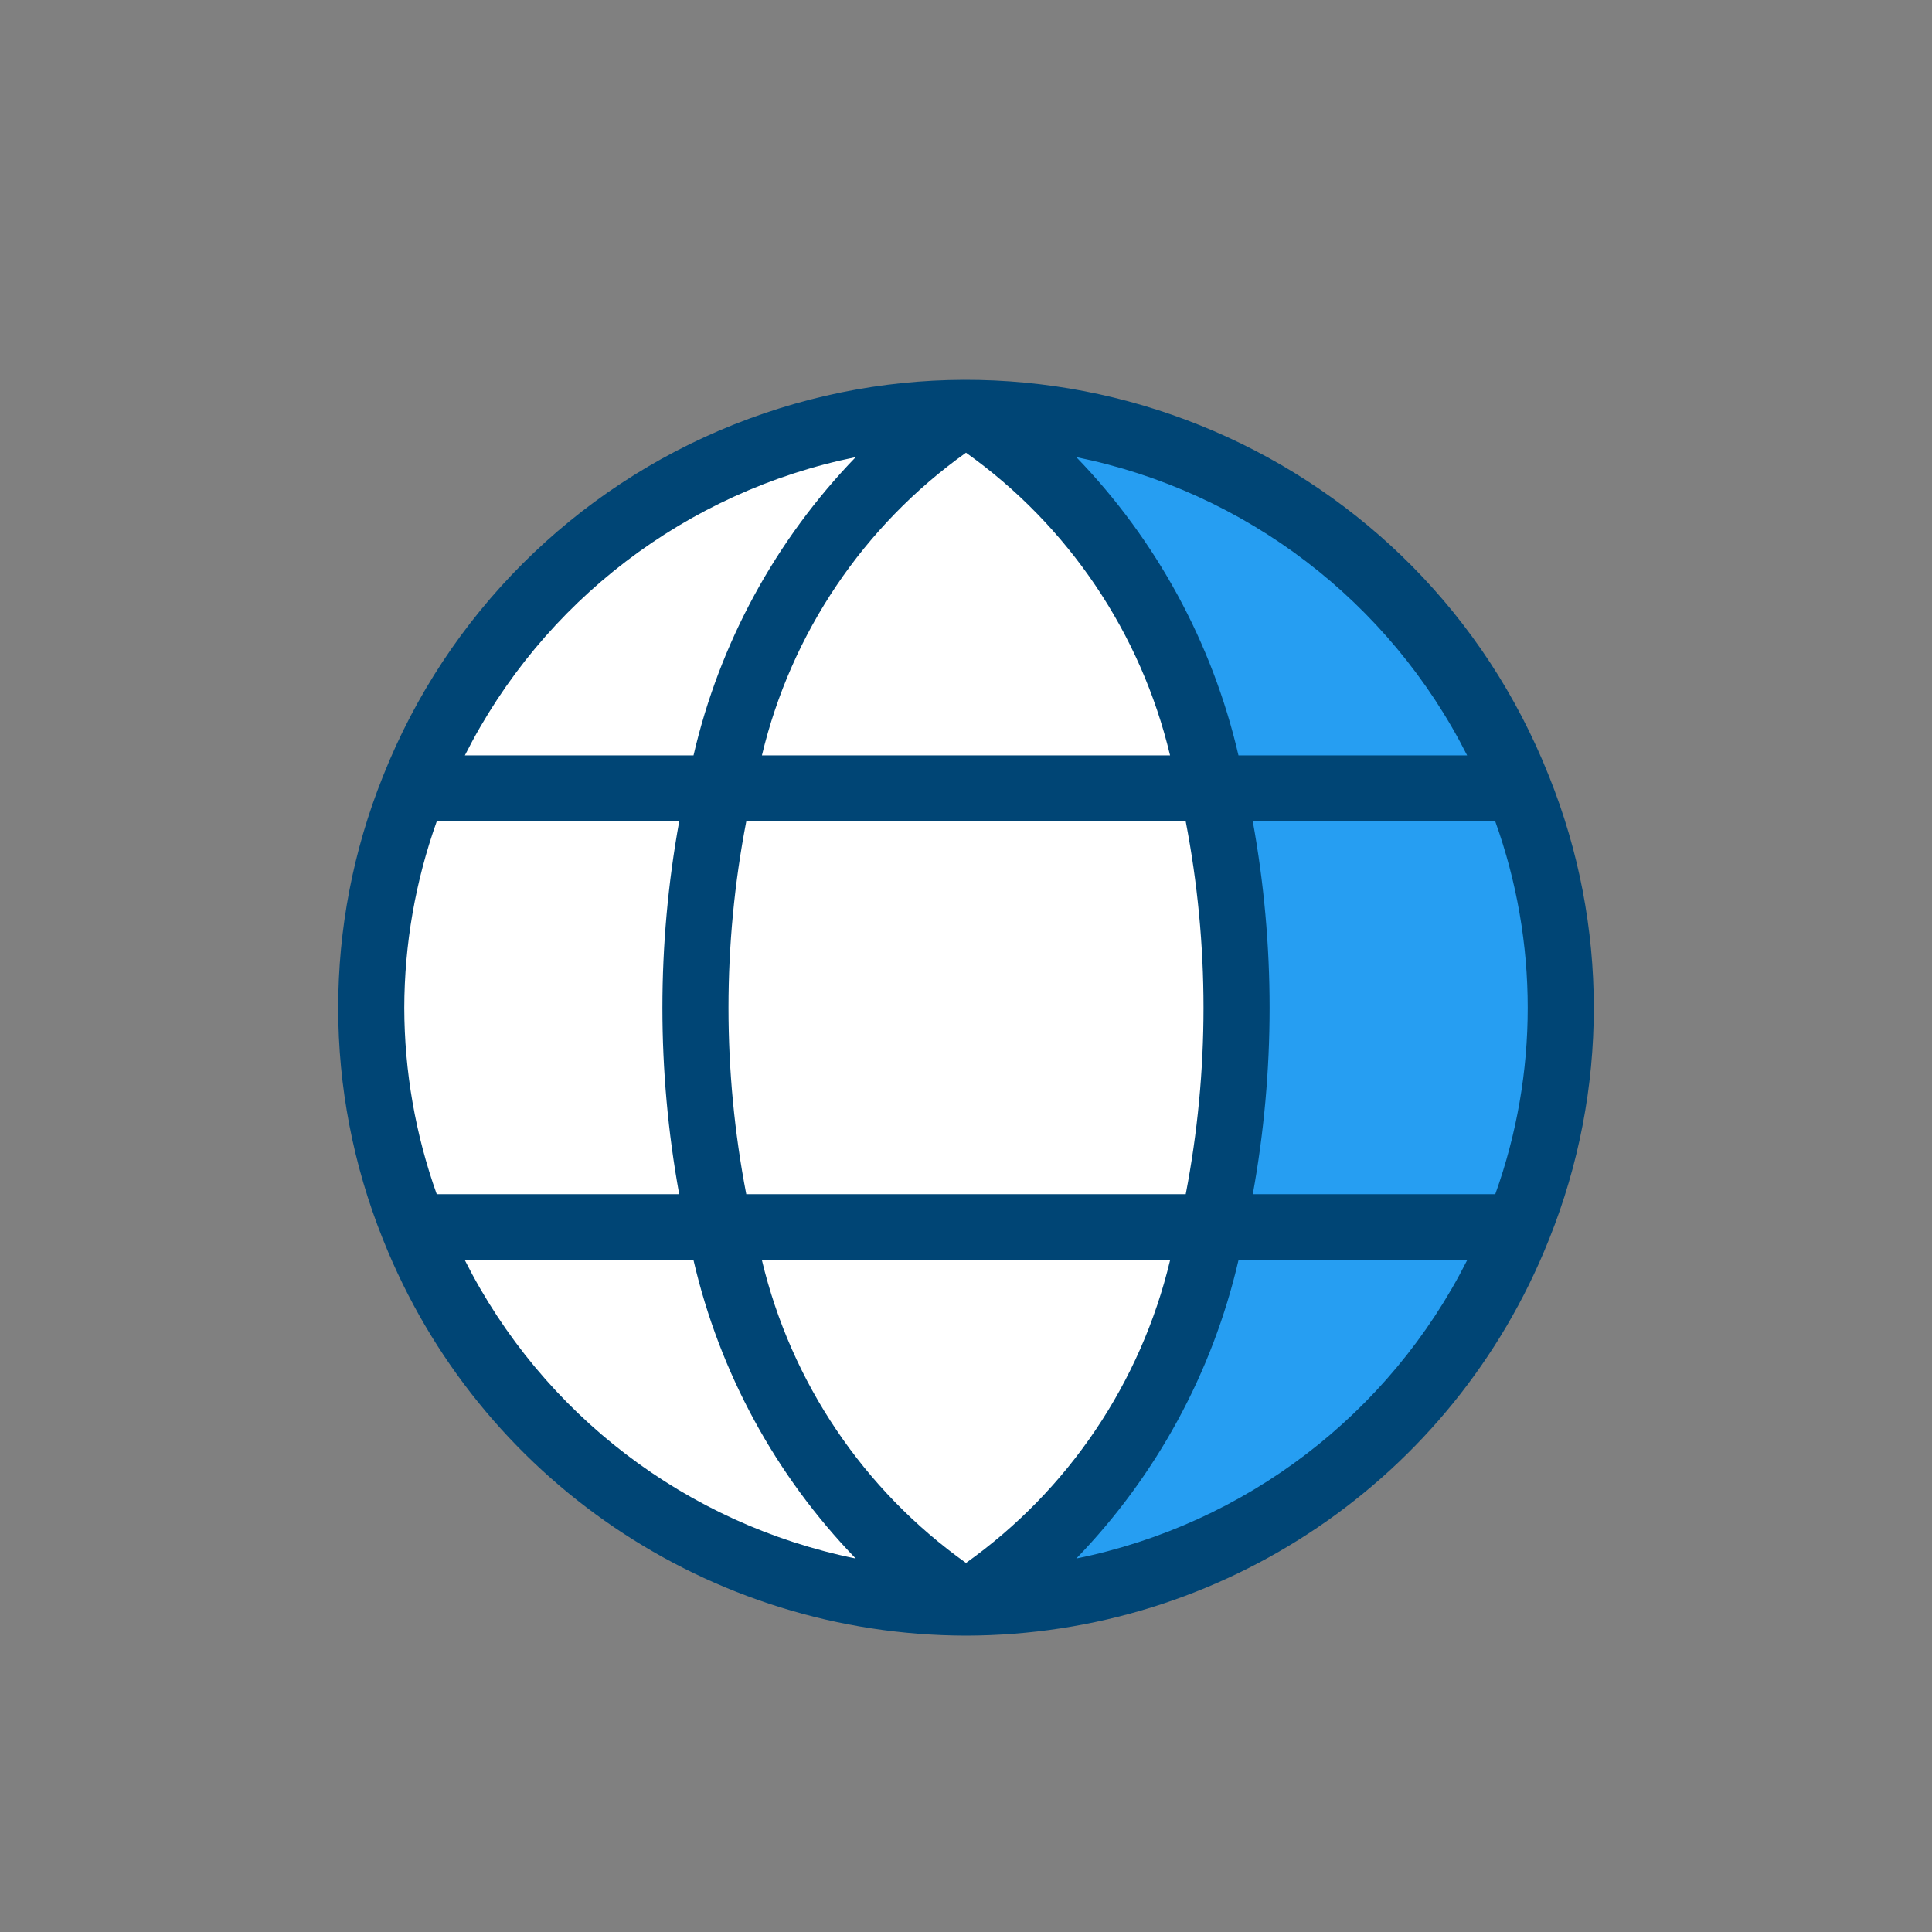
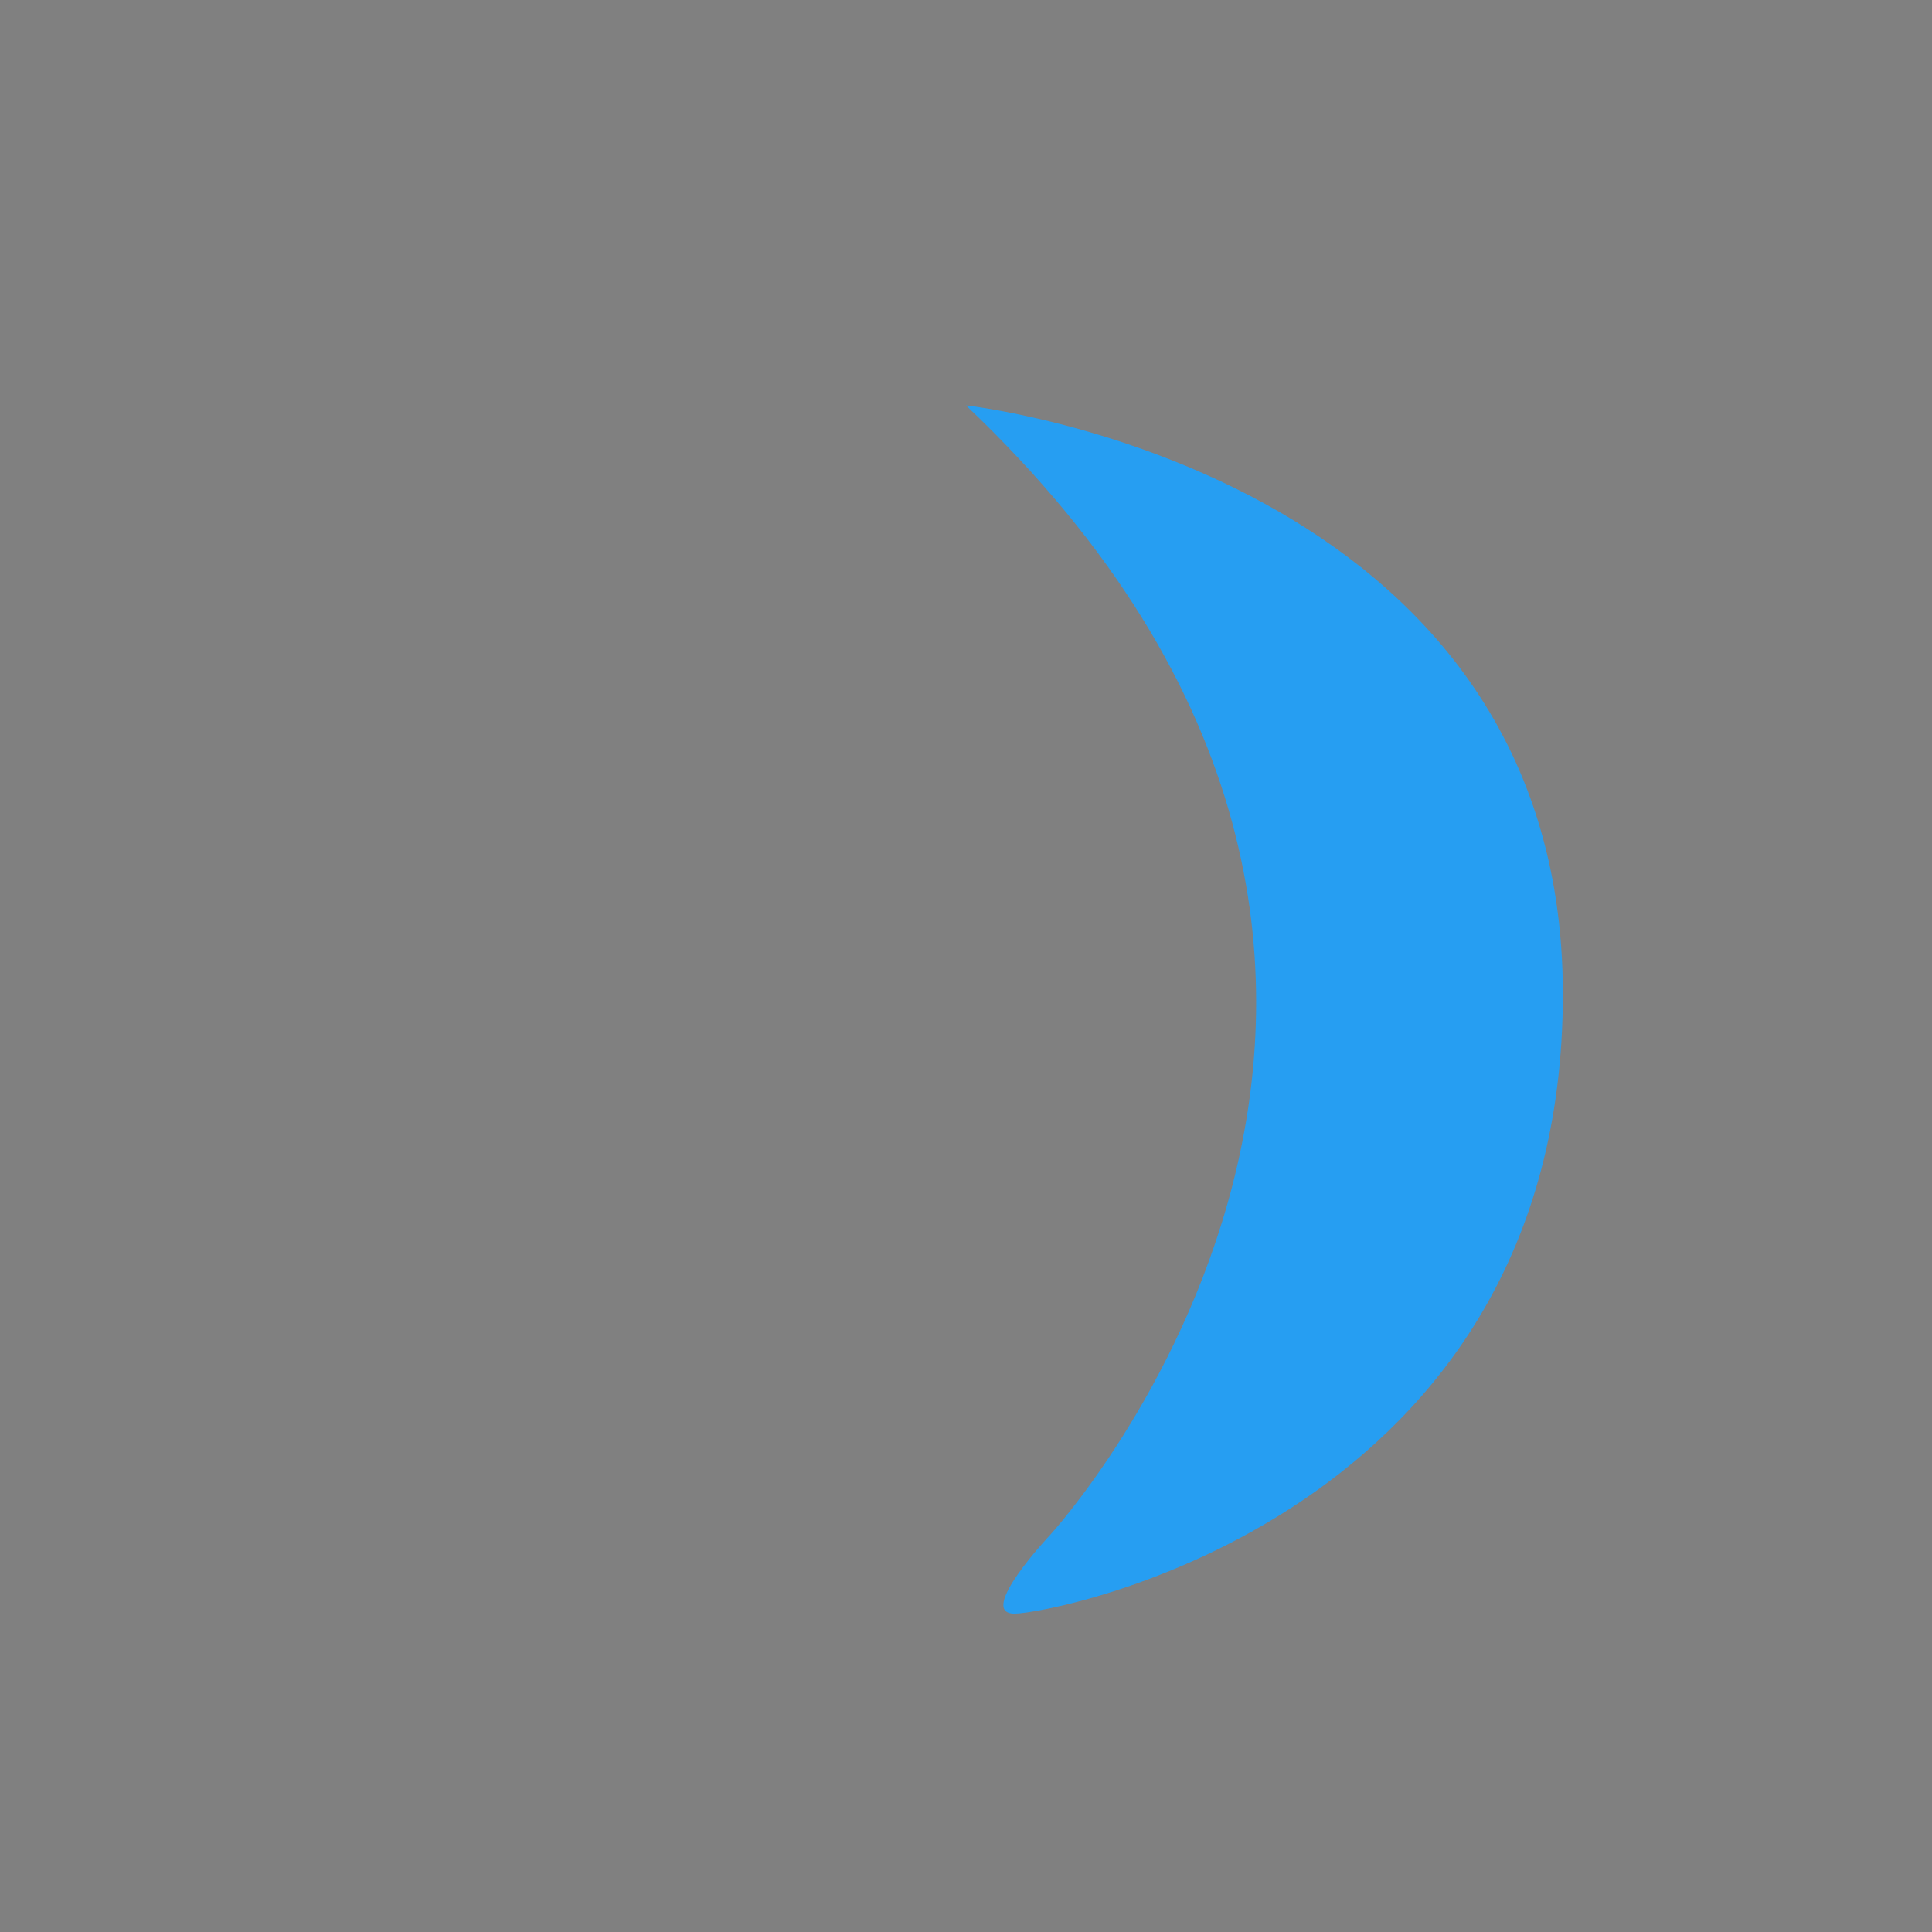
<svg xmlns="http://www.w3.org/2000/svg" id="Layer_1" version="1.1" viewBox="0 0 200 200">
  <rect x="0" y="0" width="200" height="200" fill="#808080" stroke="none" />
  <defs>
    <style>
      .st0 {
        fill: #269ef2;
      }

      .st1 {
        fill: #fff;
      }

      .st2 {
        fill: #004575;
      }
    </style>
  </defs>
-   <circle class="st1" cx="100.999" cy="102.894" r="61.432" />
  <g>
    <path class="st0" d="M100,41.972s61.787,6.769,61.787,60.921-52.768,64.152-56.767,64.152,3.692-8.154,3.692-8.154c0,0,53.344-57.998-8.712-116.919Z" />
-     <path class="st2" d="M160.304,128.424l.062-.15c6.165-15.367,6.165-32.52,0-47.888l-.062-.151c-13.26-33.305-51.009-49.554-84.314-36.294-16.571,6.598-29.696,19.723-36.294,36.294l-.062.151c-6.165,15.367-6.165,32.52,0,47.888l.062.15c9.863,24.668,33.737,40.858,60.304,40.896h0c26.567-.038,50.441-16.228,60.304-40.896ZM100,161.794c-10.599-7.546-18.104-18.677-21.125-31.332h42.251c-3.021,12.655-10.526,23.787-21.125,31.332ZM77.253,123.621c-2.454-12.744-2.454-25.84,0-38.584h45.493c2.454,12.744,2.454,25.84,0,38.584h-45.493ZM41.851,104.329c.014-6.575,1.15-13.099,3.359-19.292h25.1c-2.317,12.757-2.317,25.827,0,38.584h-25.1c-2.209-6.193-3.345-12.717-3.359-19.292ZM100,46.864c10.599,7.546,18.104,18.677,21.125,31.332h-42.251c3.021-12.655,10.526-23.787,21.125-31.332ZM129.69,85.037h25.1c4.478,12.471,4.478,26.112,0,38.584h-25.1c2.317-12.757,2.317-25.827,0-38.584ZM151.876,78.196h-23.67c-2.691-11.624-8.495-22.296-16.788-30.874,17.504,3.55,32.414,14.928,40.458,30.874ZM88.582,47.322c-8.293,8.578-14.097,19.25-16.788,30.874h-23.67c8.044-15.946,22.955-27.324,40.458-30.874ZM48.124,130.462h23.67c2.691,11.624,8.495,22.296,16.788,30.874-17.504-3.55-32.414-14.928-40.458-30.874ZM111.418,161.336c8.293-8.578,14.097-19.25,16.788-30.874h23.67c-8.044,15.946-22.955,27.324-40.458,30.874Z" />
  </g>
</svg>